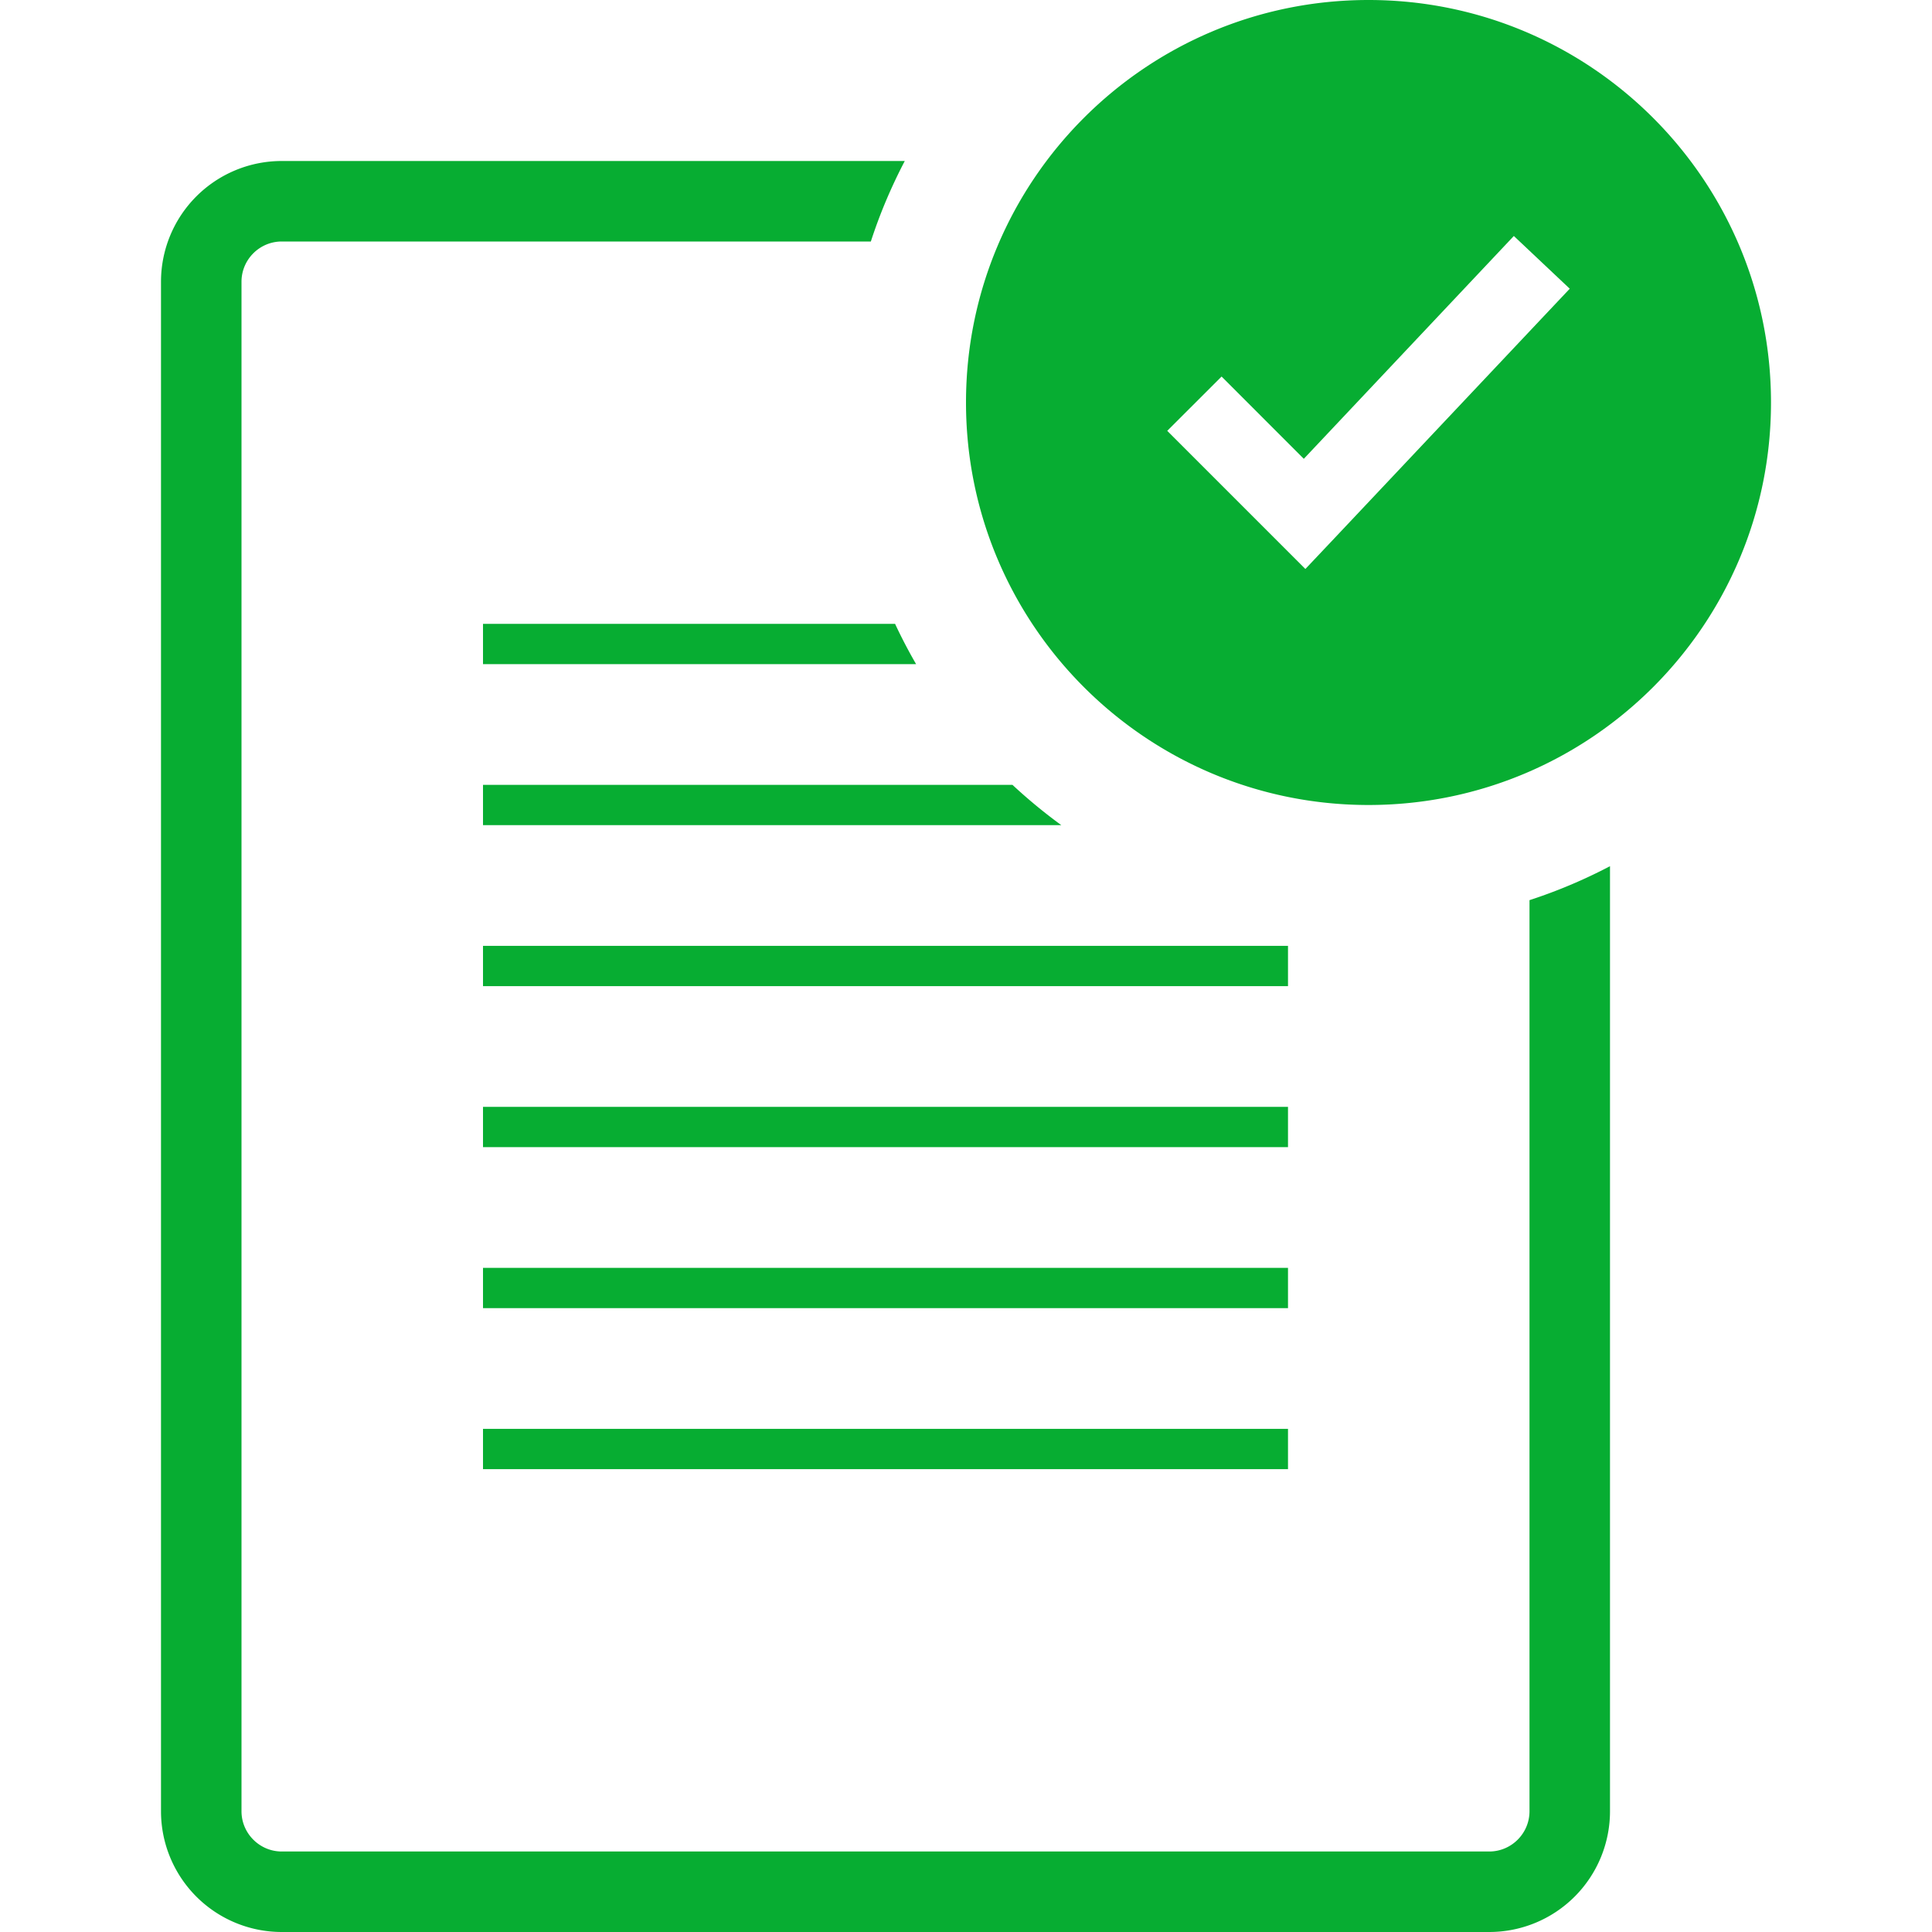
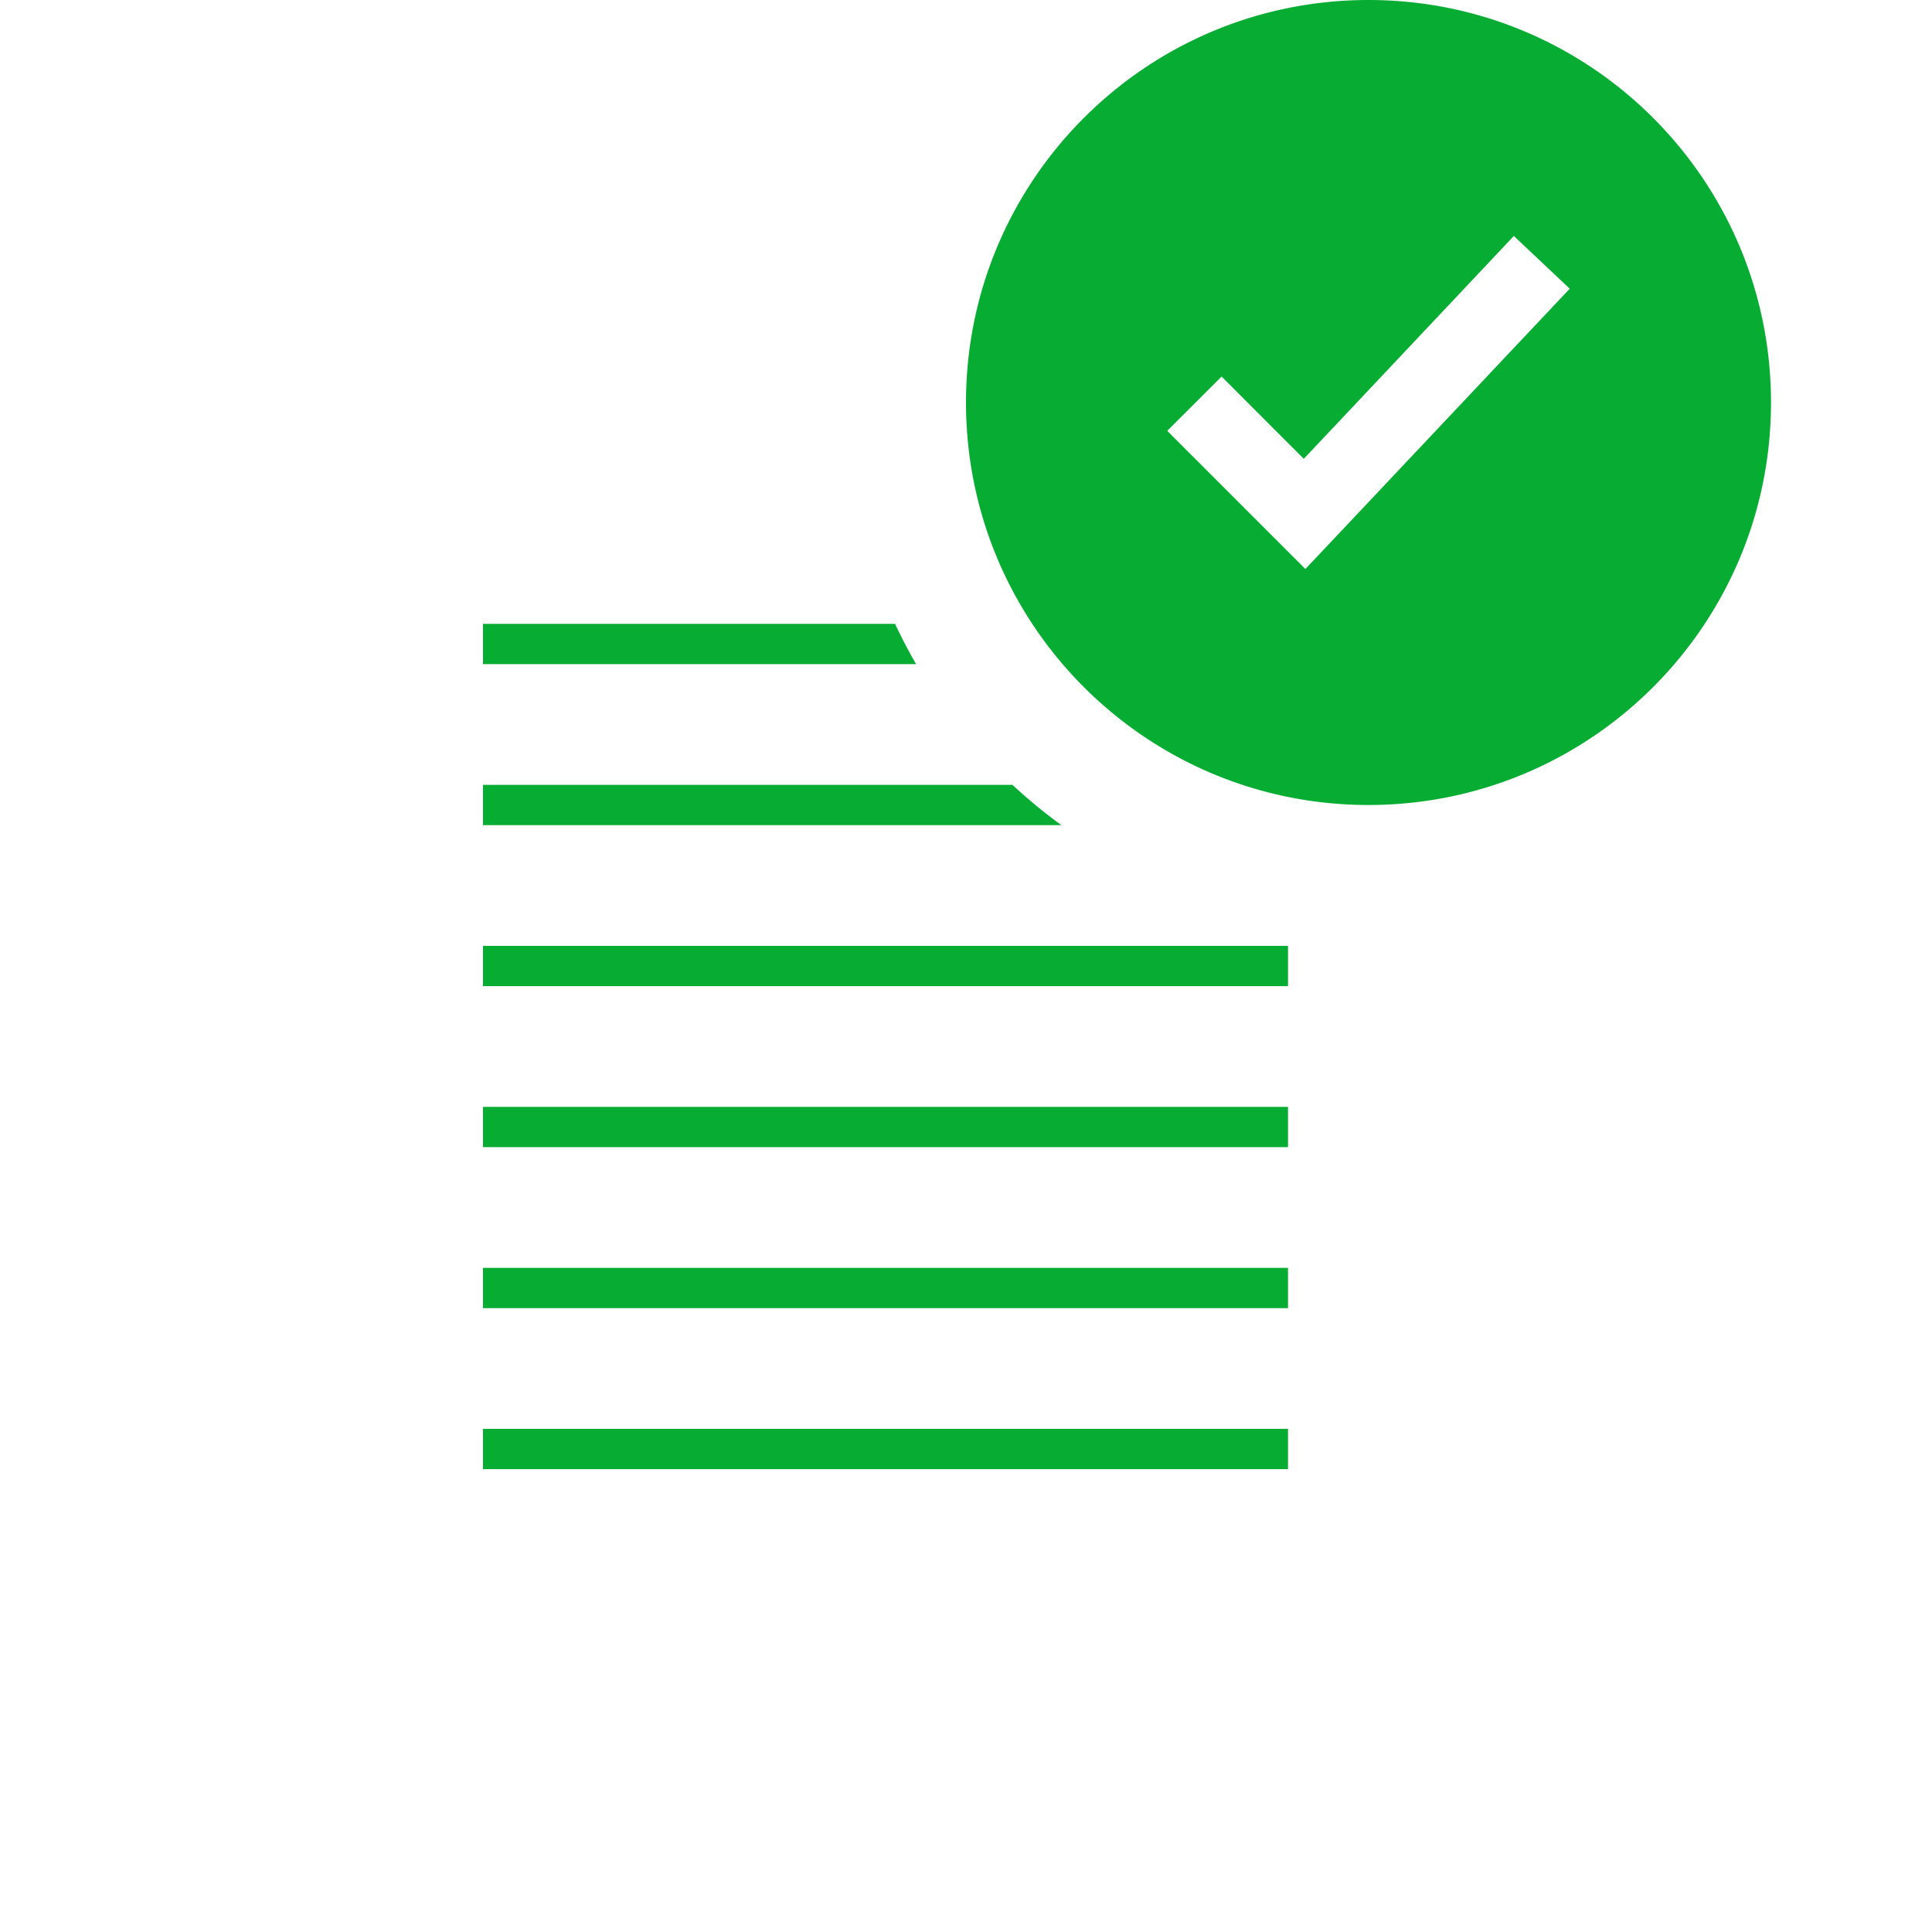
<svg xmlns="http://www.w3.org/2000/svg" width="48" height="48" fill="none">
  <g fill="#07AD32">
    <path d="M12 31.5h20v1H12v-1zm0-4h20v1H12v-1zm0 8h20v1H12v-1zm0-12h20v1H12v-1zM34 0c-5.523 0-10 4.477-10 10s4.477 10 10 10 10-4.477 10-10S39.523 0 34 0zm4.345 7.867l-5.238 5.555-.675.714-2.758-2.758-.674-.674 1.35-1.349 2.043 2.044 4.563-4.841.655-.695L39 7.173l-.655.694zM12 15.5v1h10.76a13.043 13.043 0 01-.522-1H12zm0 4v1h14.367a13.201 13.201 0 01-1.212-1H12z" />
-     <path d="M38 45c0 .55-.449 1-1 1H7c-.55 0-1-.45-1-1V7c0-.551.449-1 1-1h14.636c.225-.694.509-1.362.843-2H7a3 3 0 00-3 3v38a3 3 0 003 3h30a3 3 0 003-3V21.52a12.87 12.87 0 01-2 .844V45z" />
  </g>
</svg>